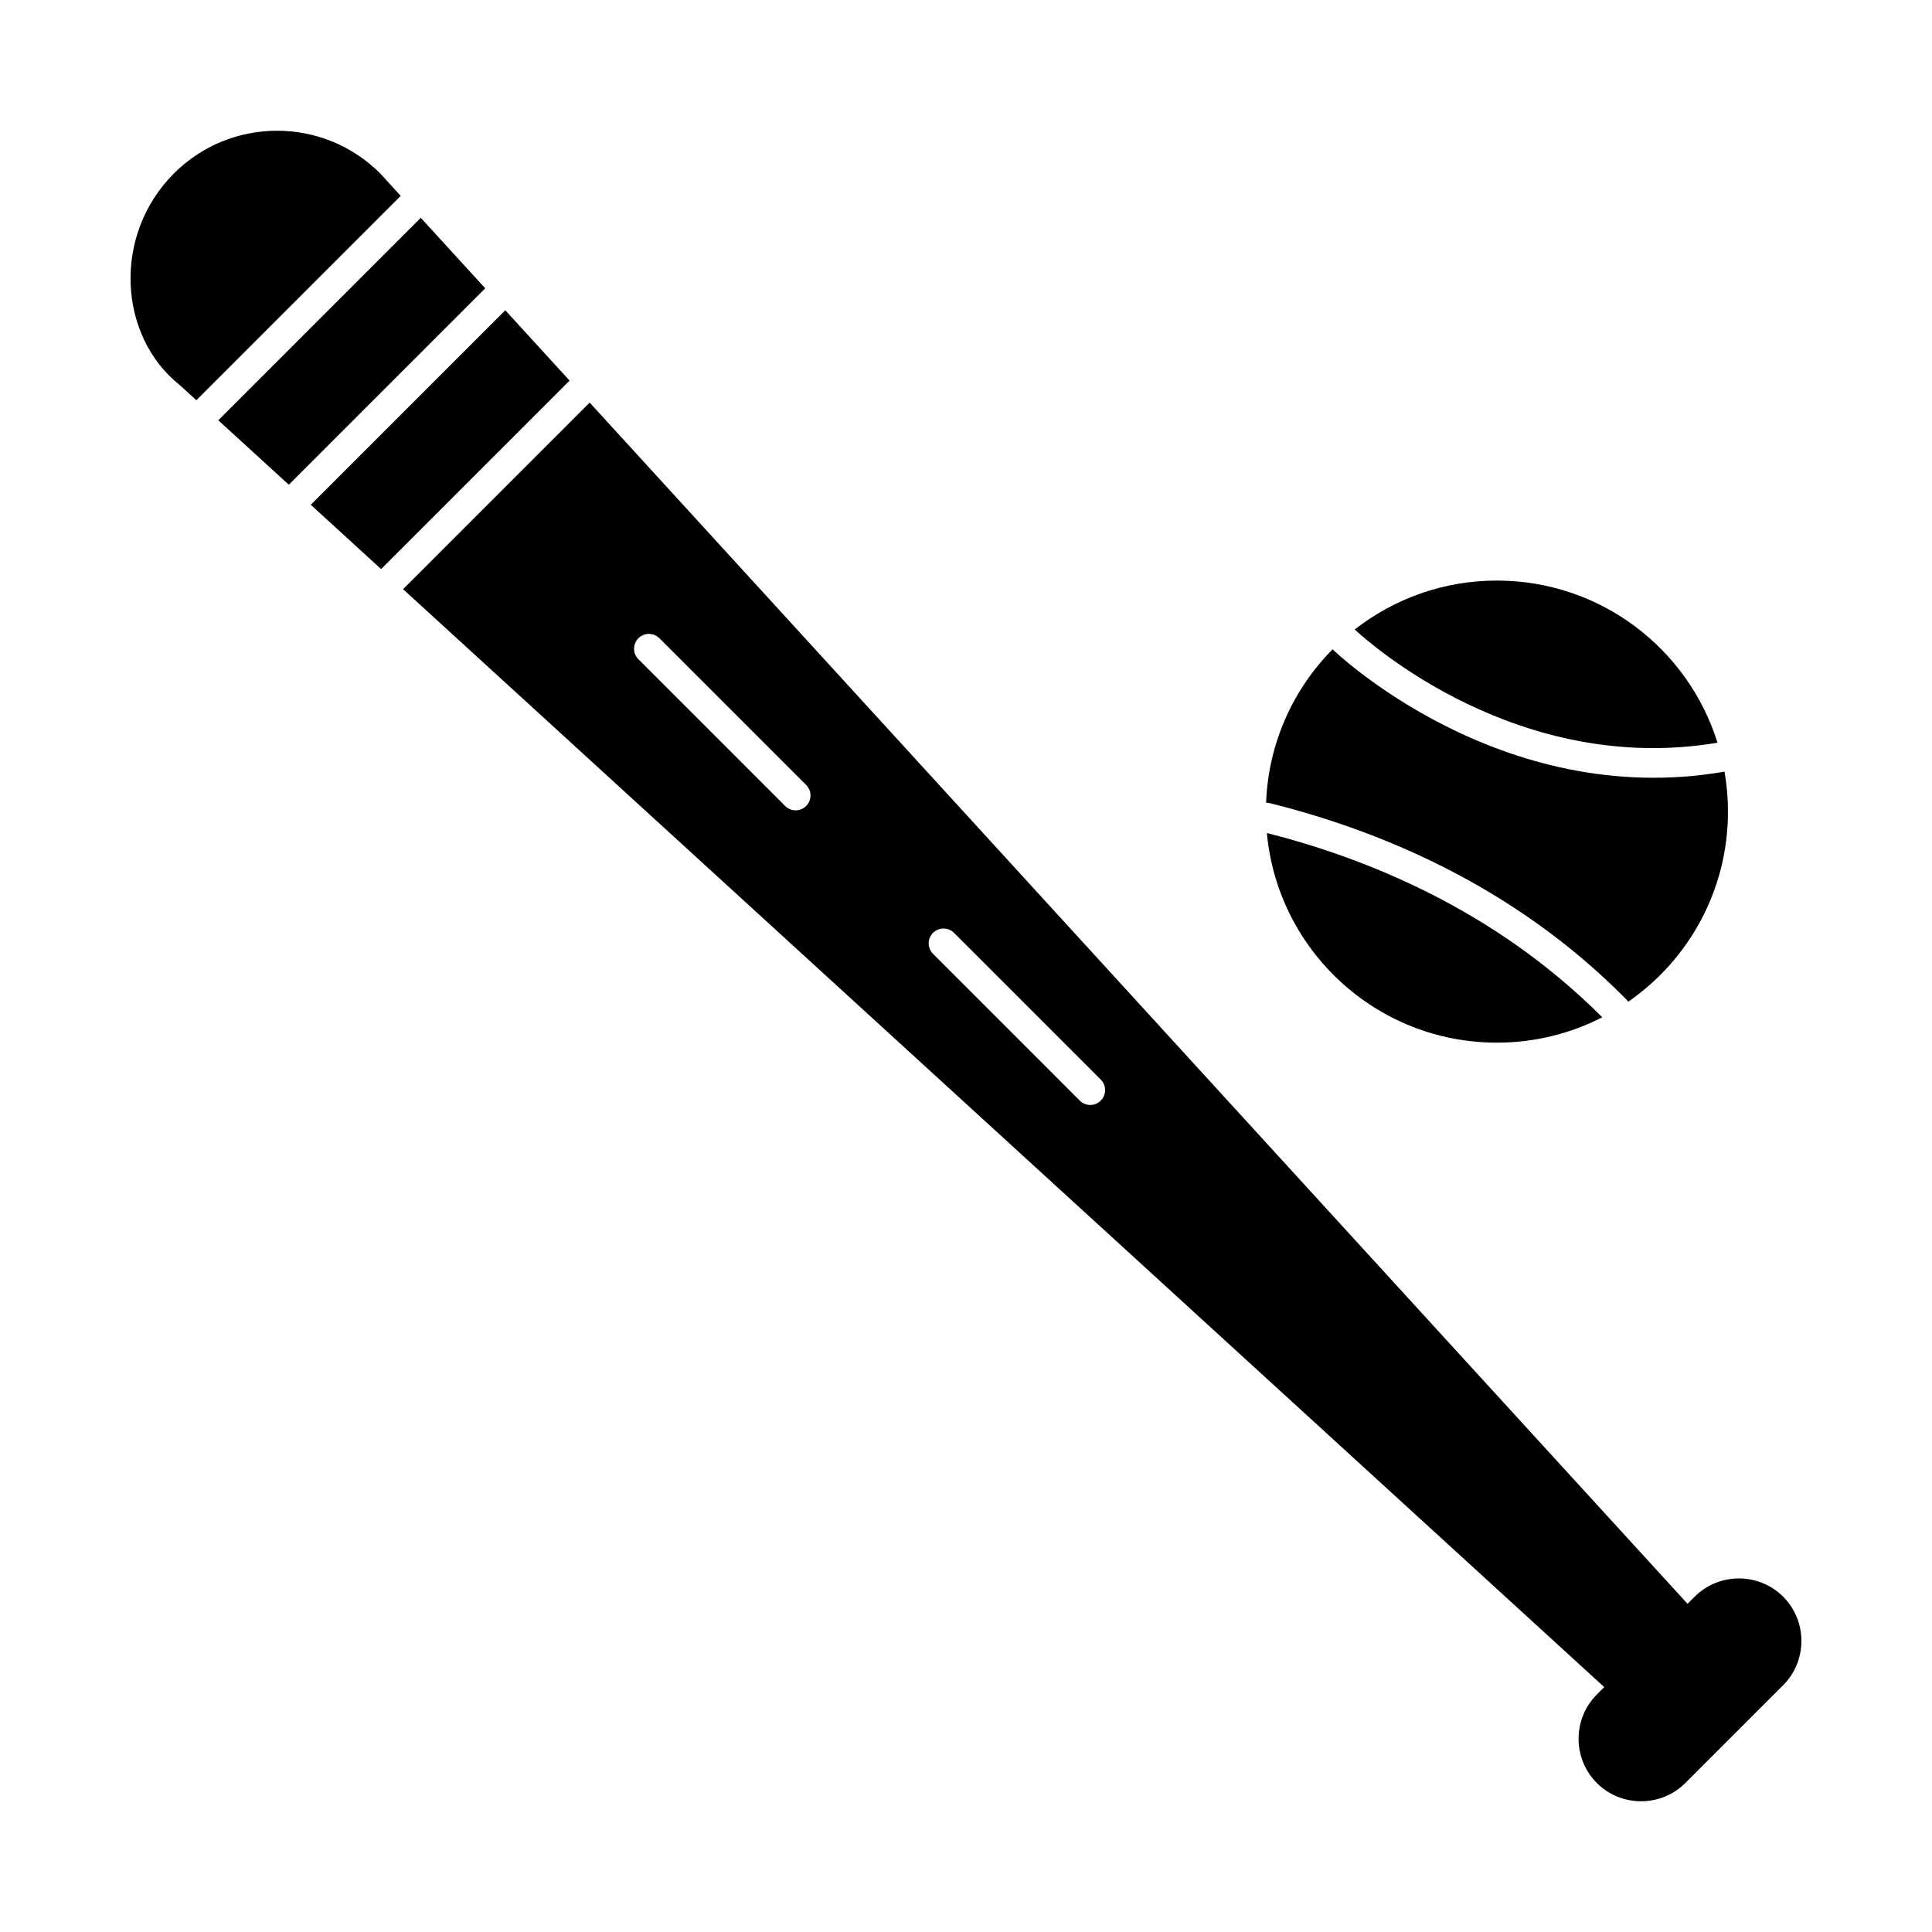
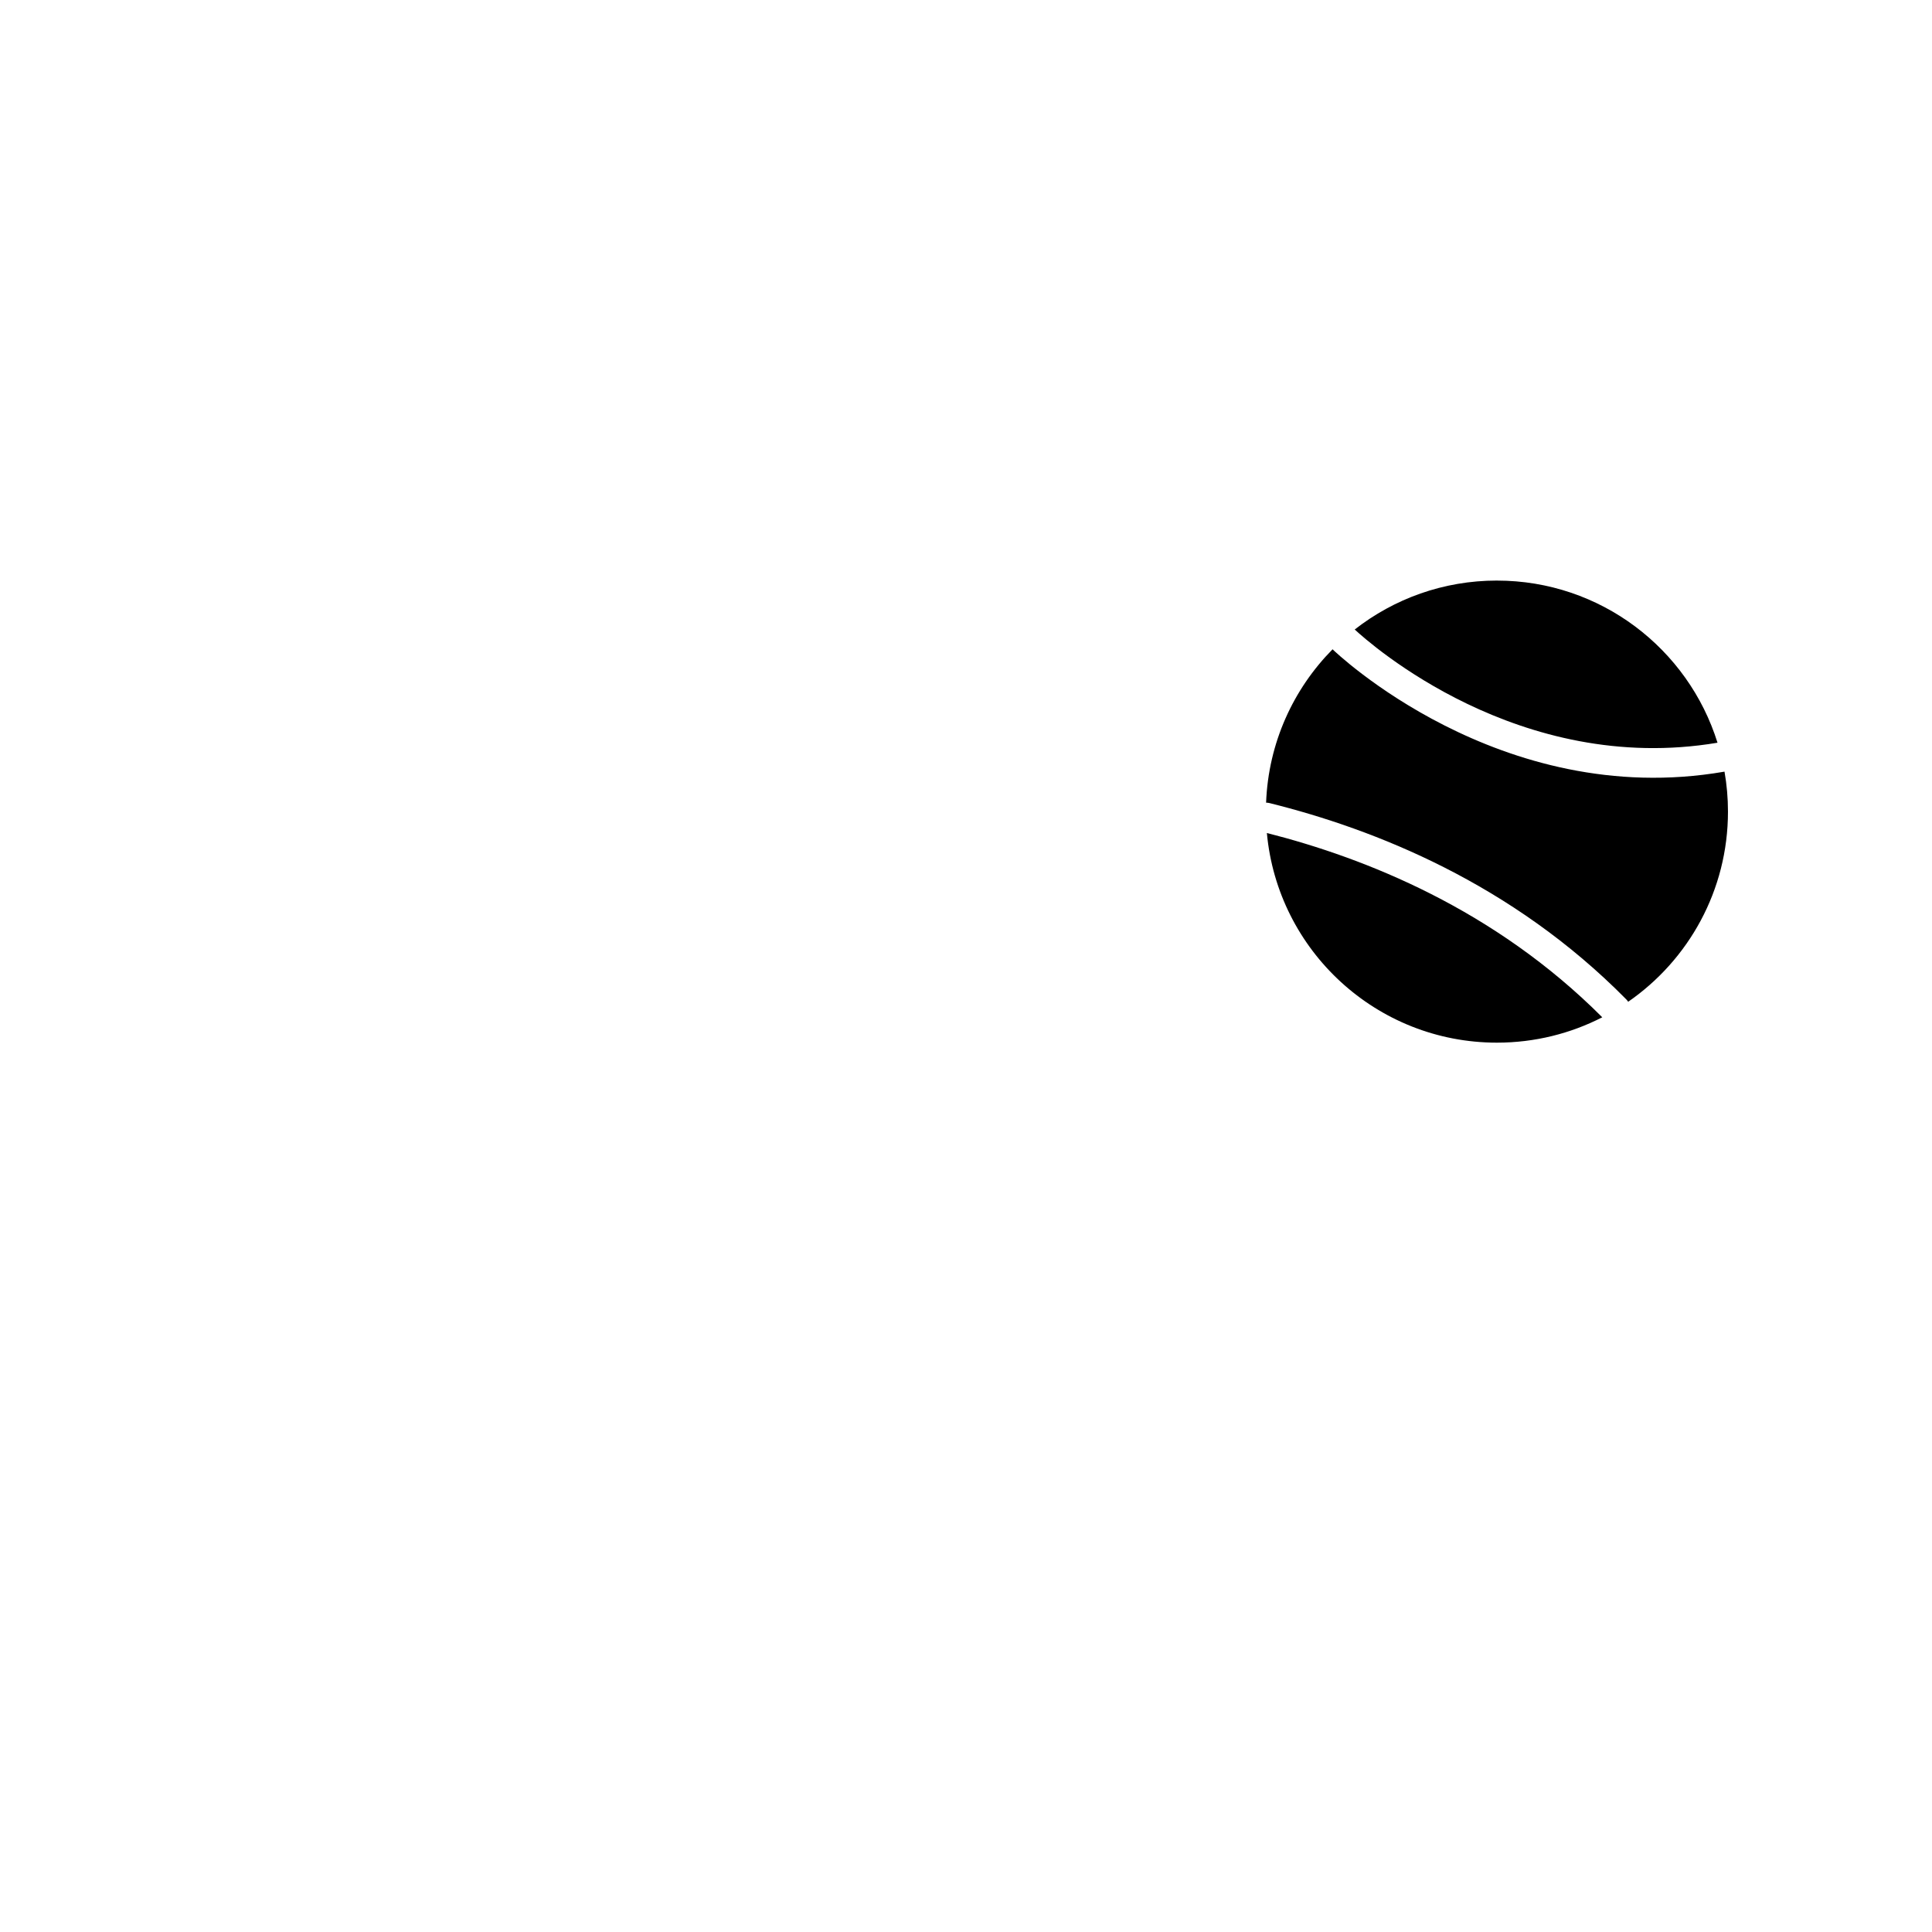
<svg xmlns="http://www.w3.org/2000/svg" fill="#000000" width="800px" height="800px" version="1.1" viewBox="144 144 512 512">
  <g fill-rule="evenodd">
    <path d="m540.7 297.86c27.457 0 50.691 18.07 58.457 42.969-52.645 8.863-92.184-26.332-96.141-30.004 10.391-8.125 23.469-12.969 37.68-12.969zm60.312 50.629c0.602 3.441 0.918 6.984 0.918 10.598 0 20.895-10.469 39.344-26.445 50.391-0.141-0.219-0.309-0.426-0.496-0.621-15.148-15.371-31.824-26.652-48.207-34.961-16.34-8.285-32.395-13.605-46.344-17.07-0.305-0.074-0.609-0.113-0.91-0.113 0.602-15.828 7.215-30.113 17.621-40.648 0.043 0.047 0.09 0.094 0.137 0.137 0.129 0.121 44.055 42.574 103.6 32.312 0.047-0.008 0.094-0.016 0.137-0.027zm-32.391 65.102c-8.371 4.297-17.863 6.723-27.922 6.723-31.906 0-58.105-24.406-60.965-55.562 13.18 3.348 28.215 8.41 43.504 16.16 15.426 7.82 31.105 18.379 45.383 32.684z" />
-     <path d="m244.77 189.97 5.422 5.934-54.156 54.156-4.34-3.965c-16.359-12.945-17.961-39.77-1.609-56.125 15.102-15.102 39.582-15.102 54.684 0zm73.98 123.17c-1.535-1.535-4.027-1.535-5.566 0-1.535 1.535-1.535 4.027 0 5.566l38.887 38.887c1.535 1.535 4.027 1.535 5.566 0 1.535-1.535 1.535-4.027 0-5.566zm78.078 78.078c-1.535-1.535-4.027-1.535-5.566 0-1.535 1.535-1.535 4.027 0 5.566l38.887 38.887c1.535 1.535 4.027 1.535 5.566 0 1.535-1.535 1.535-4.027 0-5.566zm-141.32-189.5 17.082 18.688-52.047 52.051-18.691-17.082zm22.398 24.504 17.043 18.648-49.945 49.945-18.645-17.043zm22.359 24.465 290.95 318.34 1.887-1.887c6.449-6.449 17.004-6.449 23.453 0 6.449 6.449 6.449 17.004 0 23.453l-25.926 25.926c-6.449 6.449-17.004 6.449-23.453 0s-6.449-17.004 0-23.453l1.965-1.965-318.32-290.96 49.445-49.445z" />
  </g>
</svg>